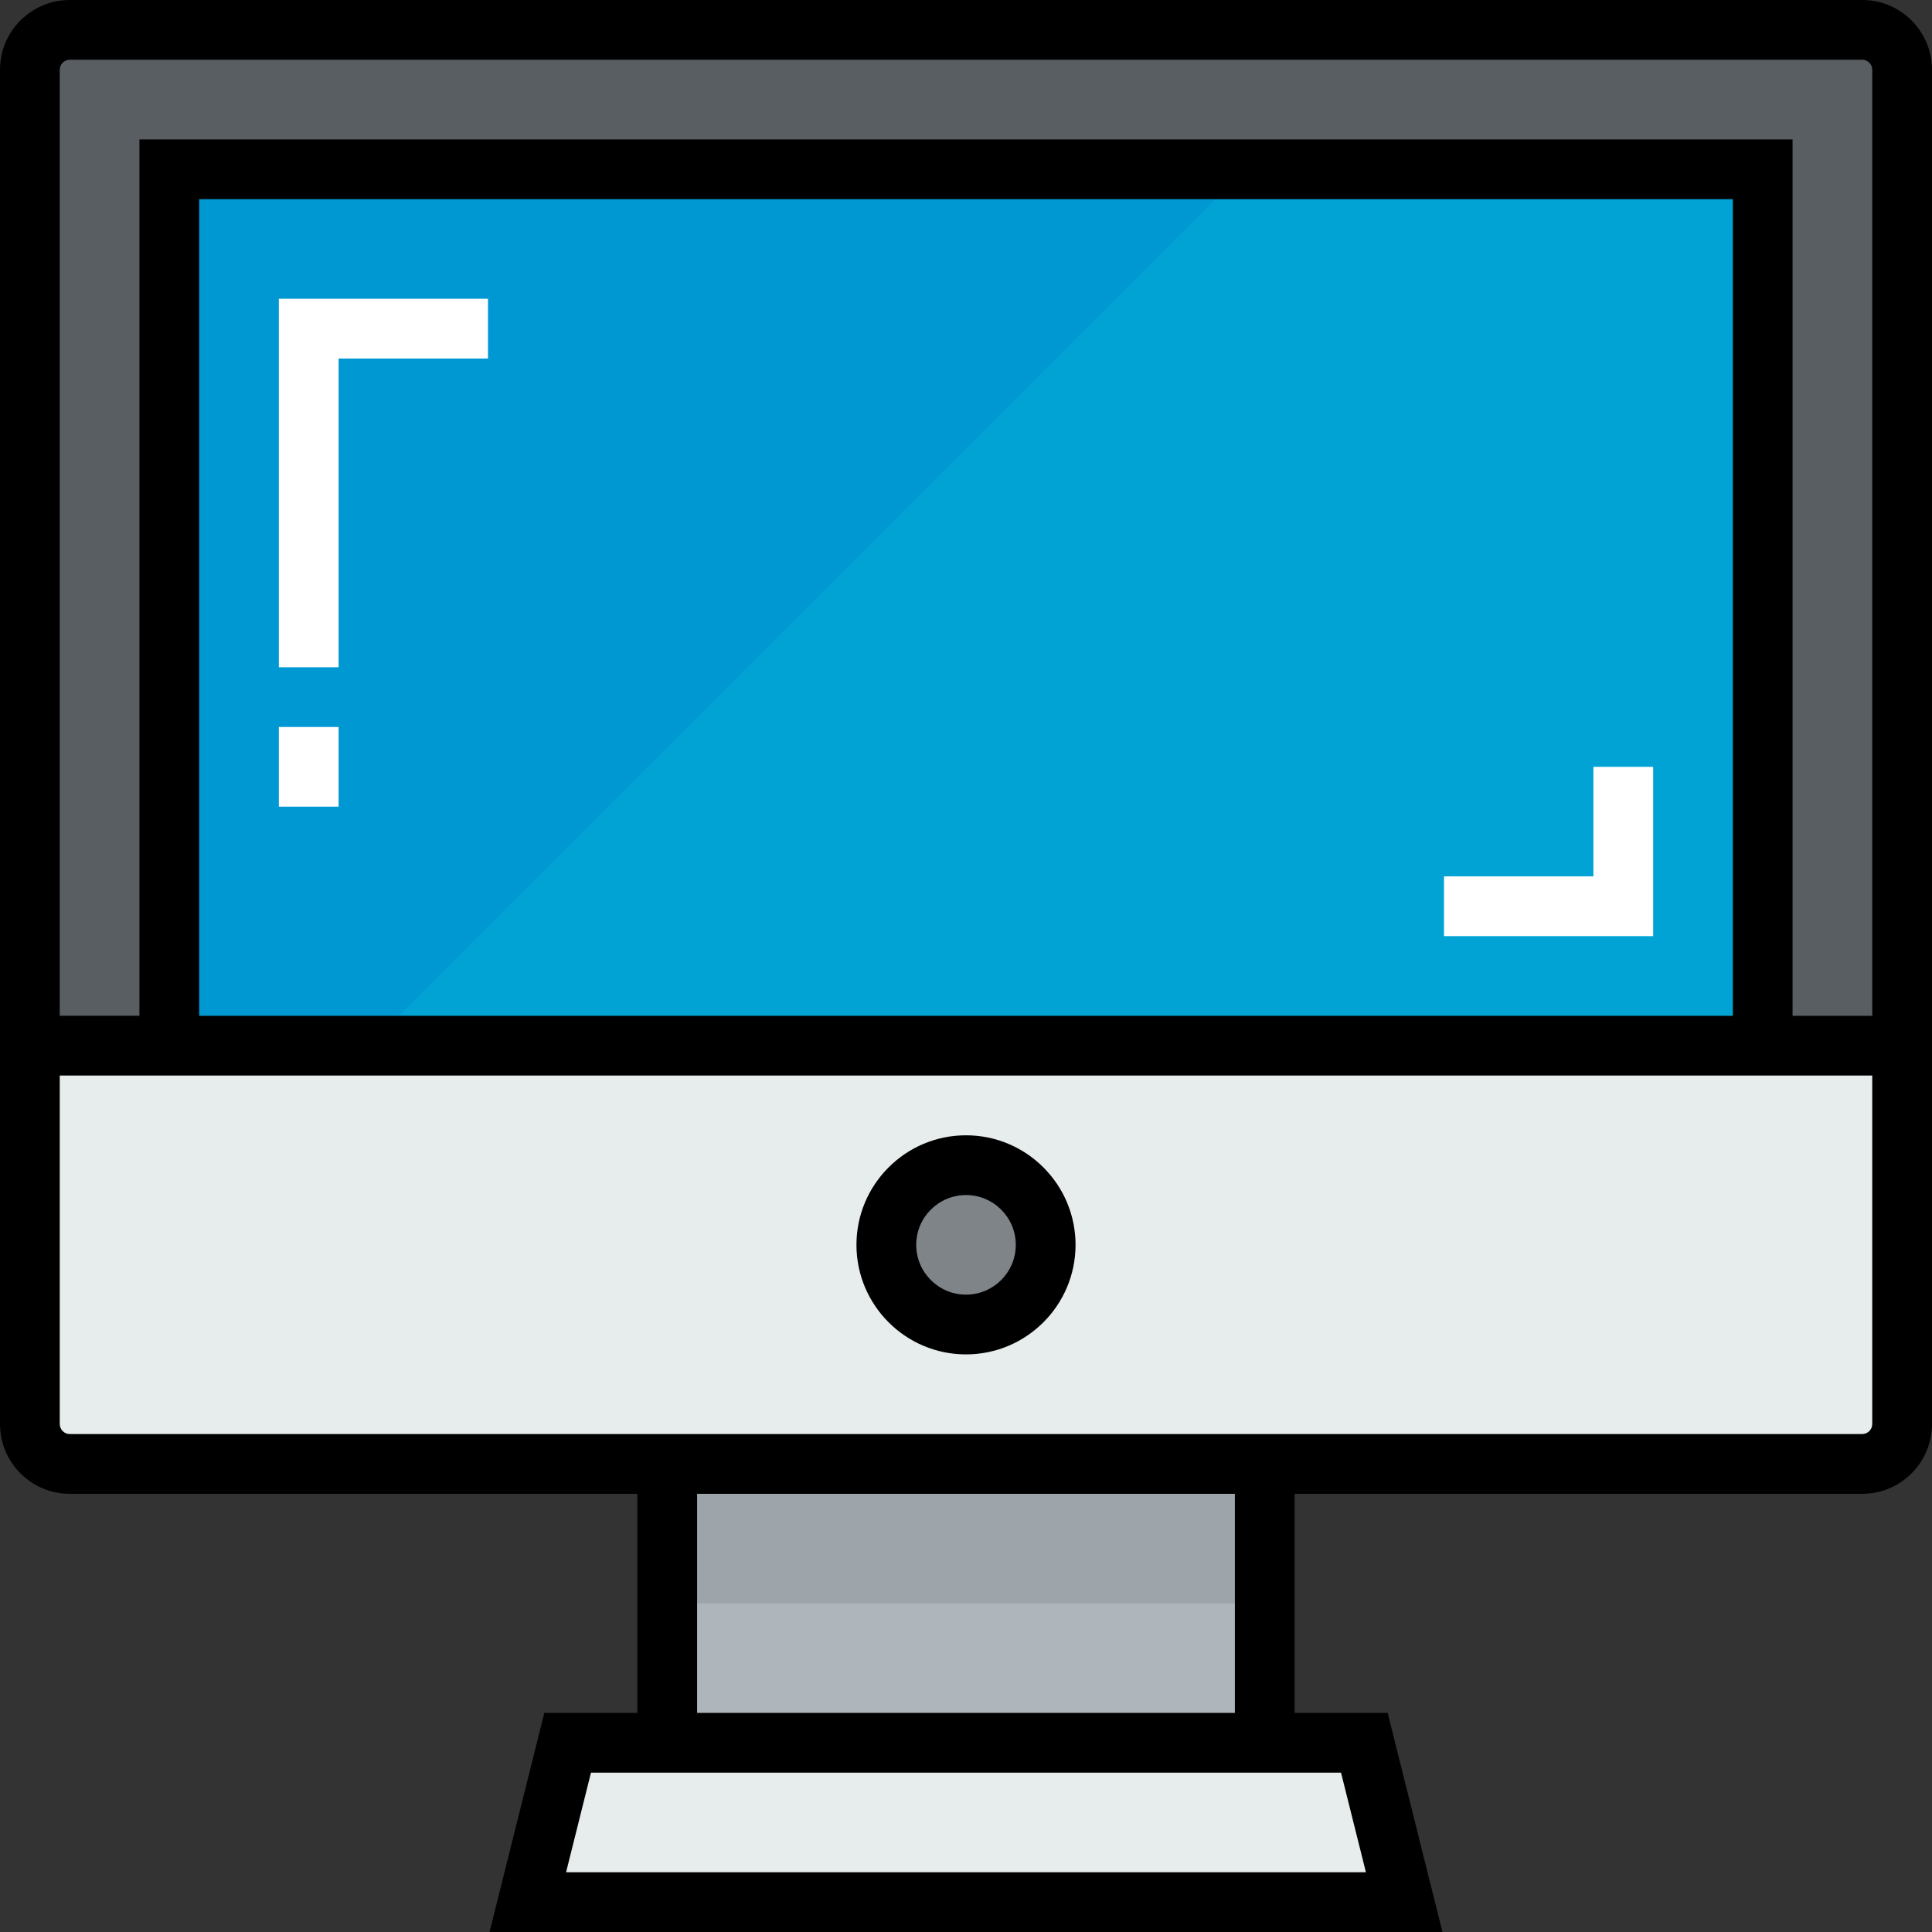
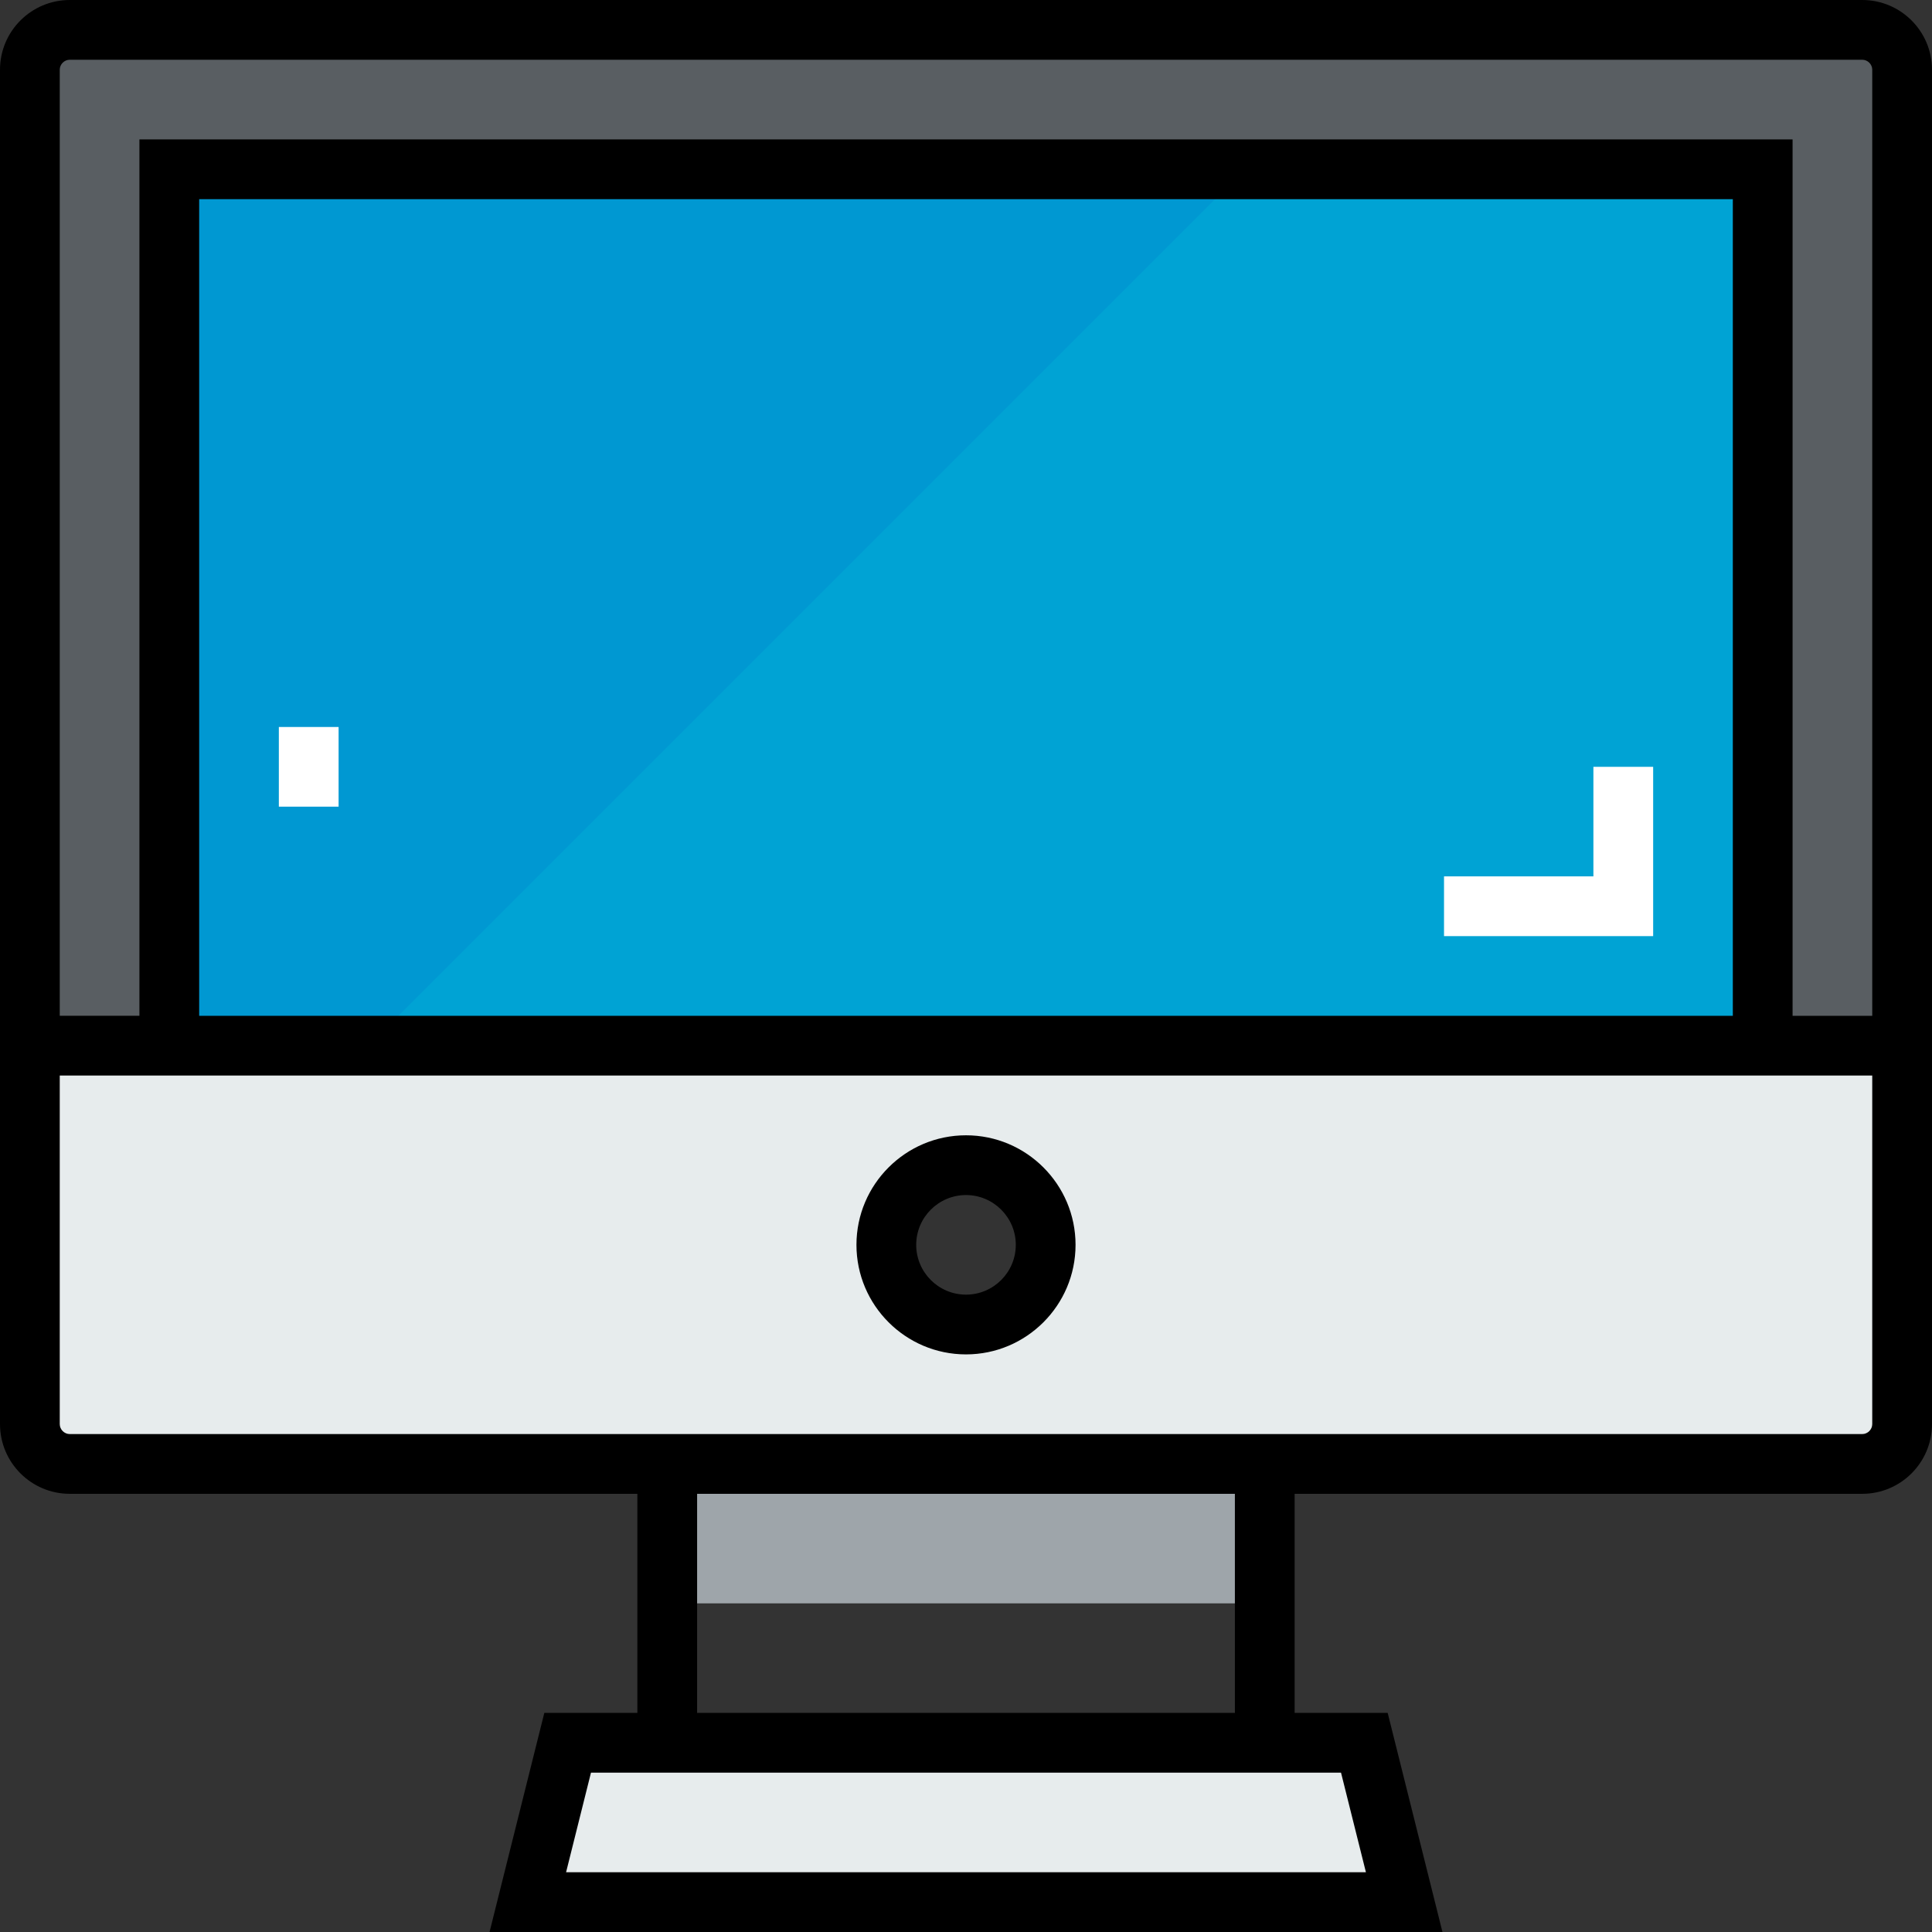
<svg xmlns="http://www.w3.org/2000/svg" version="1.1" id="Layer_1" viewBox="0 0 512 512" xml:space="preserve">
  <rect x="0" y="0" width="512" height="512" fill="#333333" stroke="none" />
  <rect x="44.866" y="44.866" style="fill:#00A3D4;" width="422.268" height="232.247" />
-   <path style="fill:#7E8488;" d="M256,308.784c11.612,0,21.113,9.501,21.113,21.113S267.612,351.01,256,351.01  c-11.612,0-21.113-9.501-21.113-21.113S244.388,308.784,256,308.784z" />
  <polygon style="fill:#E7ECED;" points="361.567,461.856 372.124,504.082 139.876,504.082 150.433,461.856 176.825,461.856   335.175,461.856 " />
-   <rect x="176.825" y="387.959" style="fill:#AFB6BB;" width="158.351" height="73.897" />
-   <path style="fill:#E7ECED;" d="M44.866,277.113h422.268h36.948v100.289c0,5.806-4.751,10.557-10.557,10.557H335.175H176.825H18.474  c-5.806,0-10.557-4.751-10.557-10.557V277.113H44.866z M256,308.784c-11.612,0-21.113,9.501-21.113,21.113  S244.388,351.01,256,351.01c11.612,0,21.113-9.501,21.113-21.113S267.612,308.784,256,308.784z" />
+   <path style="fill:#E7ECED;" d="M44.866,277.113h422.268h36.948v100.289c0,5.806-4.751,10.557-10.557,10.557H335.175H176.825H18.474  c-5.806,0-10.557-4.751-10.557-10.557V277.113H44.866M256,308.784c-11.612,0-21.113,9.501-21.113,21.113  S244.388,351.01,256,351.01c11.612,0,21.113-9.501,21.113-21.113S267.612,308.784,256,308.784z" />
  <path style="fill:#595E62;" d="M504.082,18.474v258.639h-36.948V44.866H44.866v232.247H7.918V18.474  c0-5.806,4.751-10.557,10.557-10.557h475.052C499.332,7.918,504.082,12.668,504.082,18.474z" />
  <polygon style="fill:#0098D2;" points="44.866,44.866 44.866,277.113 97.649,277.113 329.897,44.866 " />
  <rect x="176.825" y="387.959" style="fill:#9EA5AA;" width="158.351" height="36.948" />
  <path d="M256,300.866c-16.008,0-29.031,13.023-29.031,29.031s13.023,29.031,29.031,29.031c16.007,0,29.031-13.023,29.031-29.031  S272.007,300.866,256,300.866z M256,343.093c-7.277,0-13.196-5.919-13.196-13.196s5.919-13.196,13.196-13.196  c7.277,0,13.196,5.919,13.196,13.196S263.277,343.093,256,343.093z" />
  <path d="M493.526,0H18.474C8.288,0,0,8.288,0,18.474v358.928c0,10.186,8.288,18.474,18.474,18.474h150.433v58.062h-24.656  L129.736,512h252.529l-14.515-58.062h-24.656v-58.062h150.433c10.186,0,18.474-8.288,18.474-18.474V18.474  C512,8.288,503.712,0,493.526,0z M18.474,15.835h475.052c1.43,0,2.639,1.209,2.639,2.639v250.722h-21.113V36.948H36.948v232.247  H15.835V18.474C15.835,17.044,17.044,15.835,18.474,15.835z M459.217,52.784v216.412H52.784V52.784H459.217z M361.984,496.165  H150.017l6.598-26.392h198.77L361.984,496.165z M327.258,453.938H184.742v-58.062h142.515V453.938z M493.526,380.041H18.474  c-1.43,0-2.639-1.209-2.639-2.639v-92.371h480.33v92.371C496.165,378.833,494.956,380.041,493.526,380.041z" />
  <g>
-     <polygon style="fill:#FFFFFF;" points="89.732,176.825 73.897,176.825 73.897,79.175 129.32,79.175 129.32,95.01 89.732,95.01  " />
    <rect x="73.897" y="192.66" style="fill:#FFFFFF;" width="15.835" height="21.113" />
    <polygon style="fill:#FFFFFF;" points="438.103,248.082 382.68,248.082 382.68,232.247 422.268,232.247 422.268,203.217    438.103,203.217  " />
  </g>
</svg>